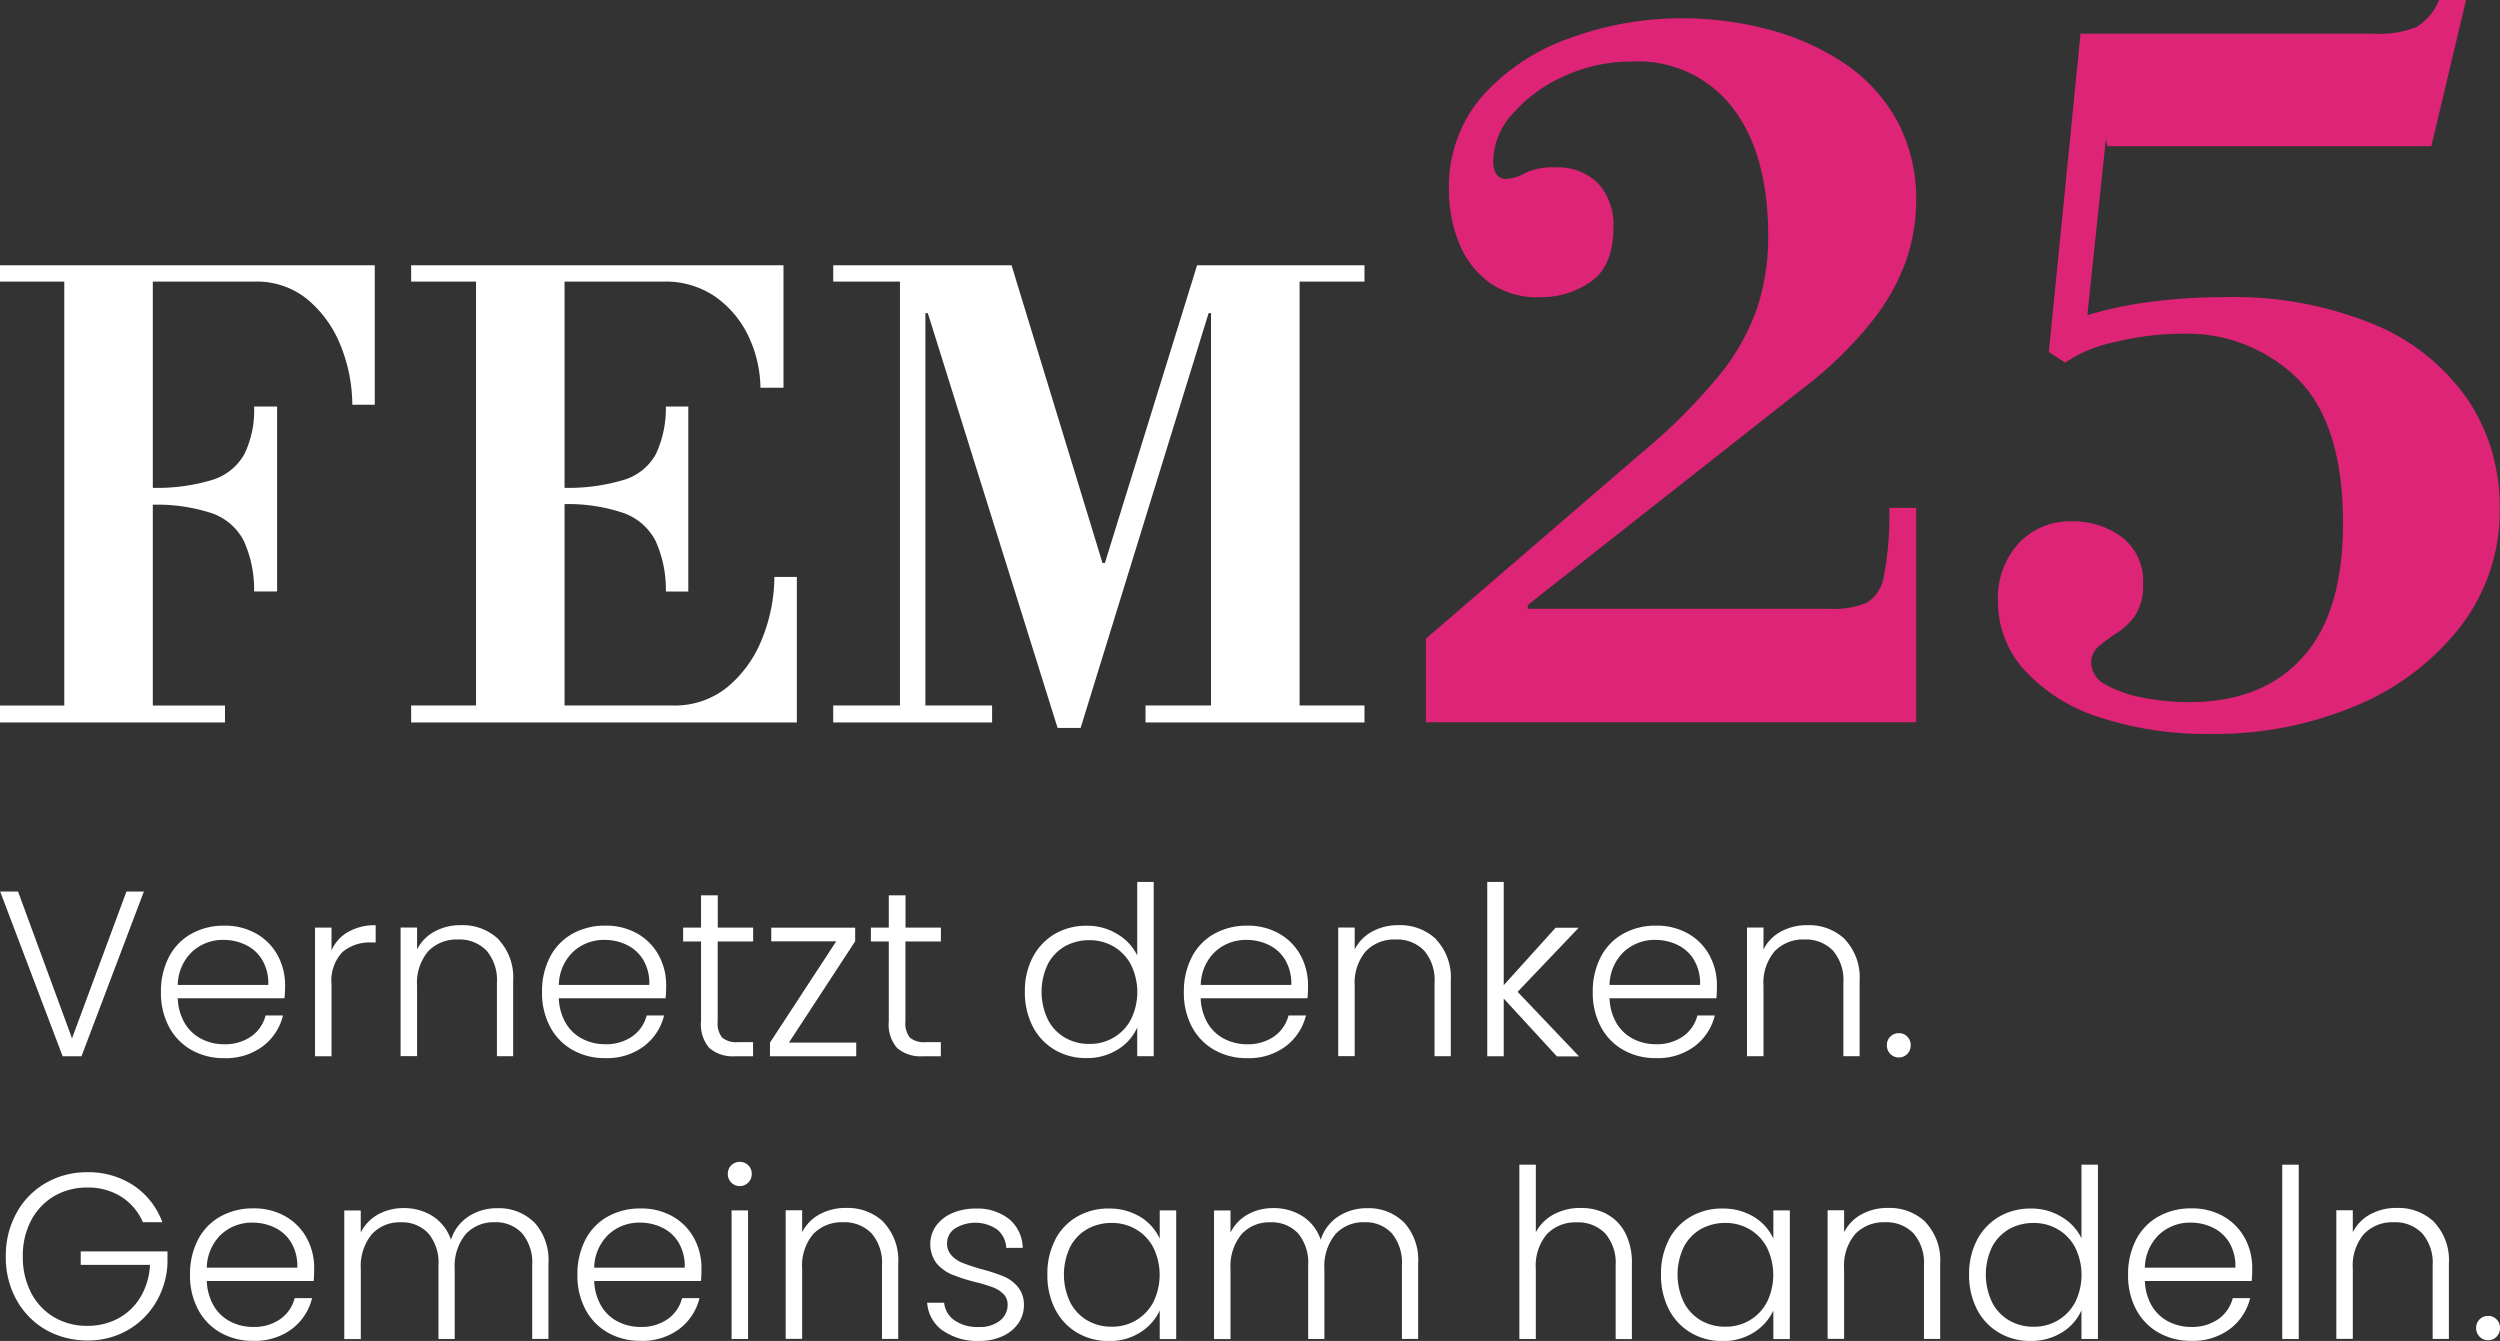
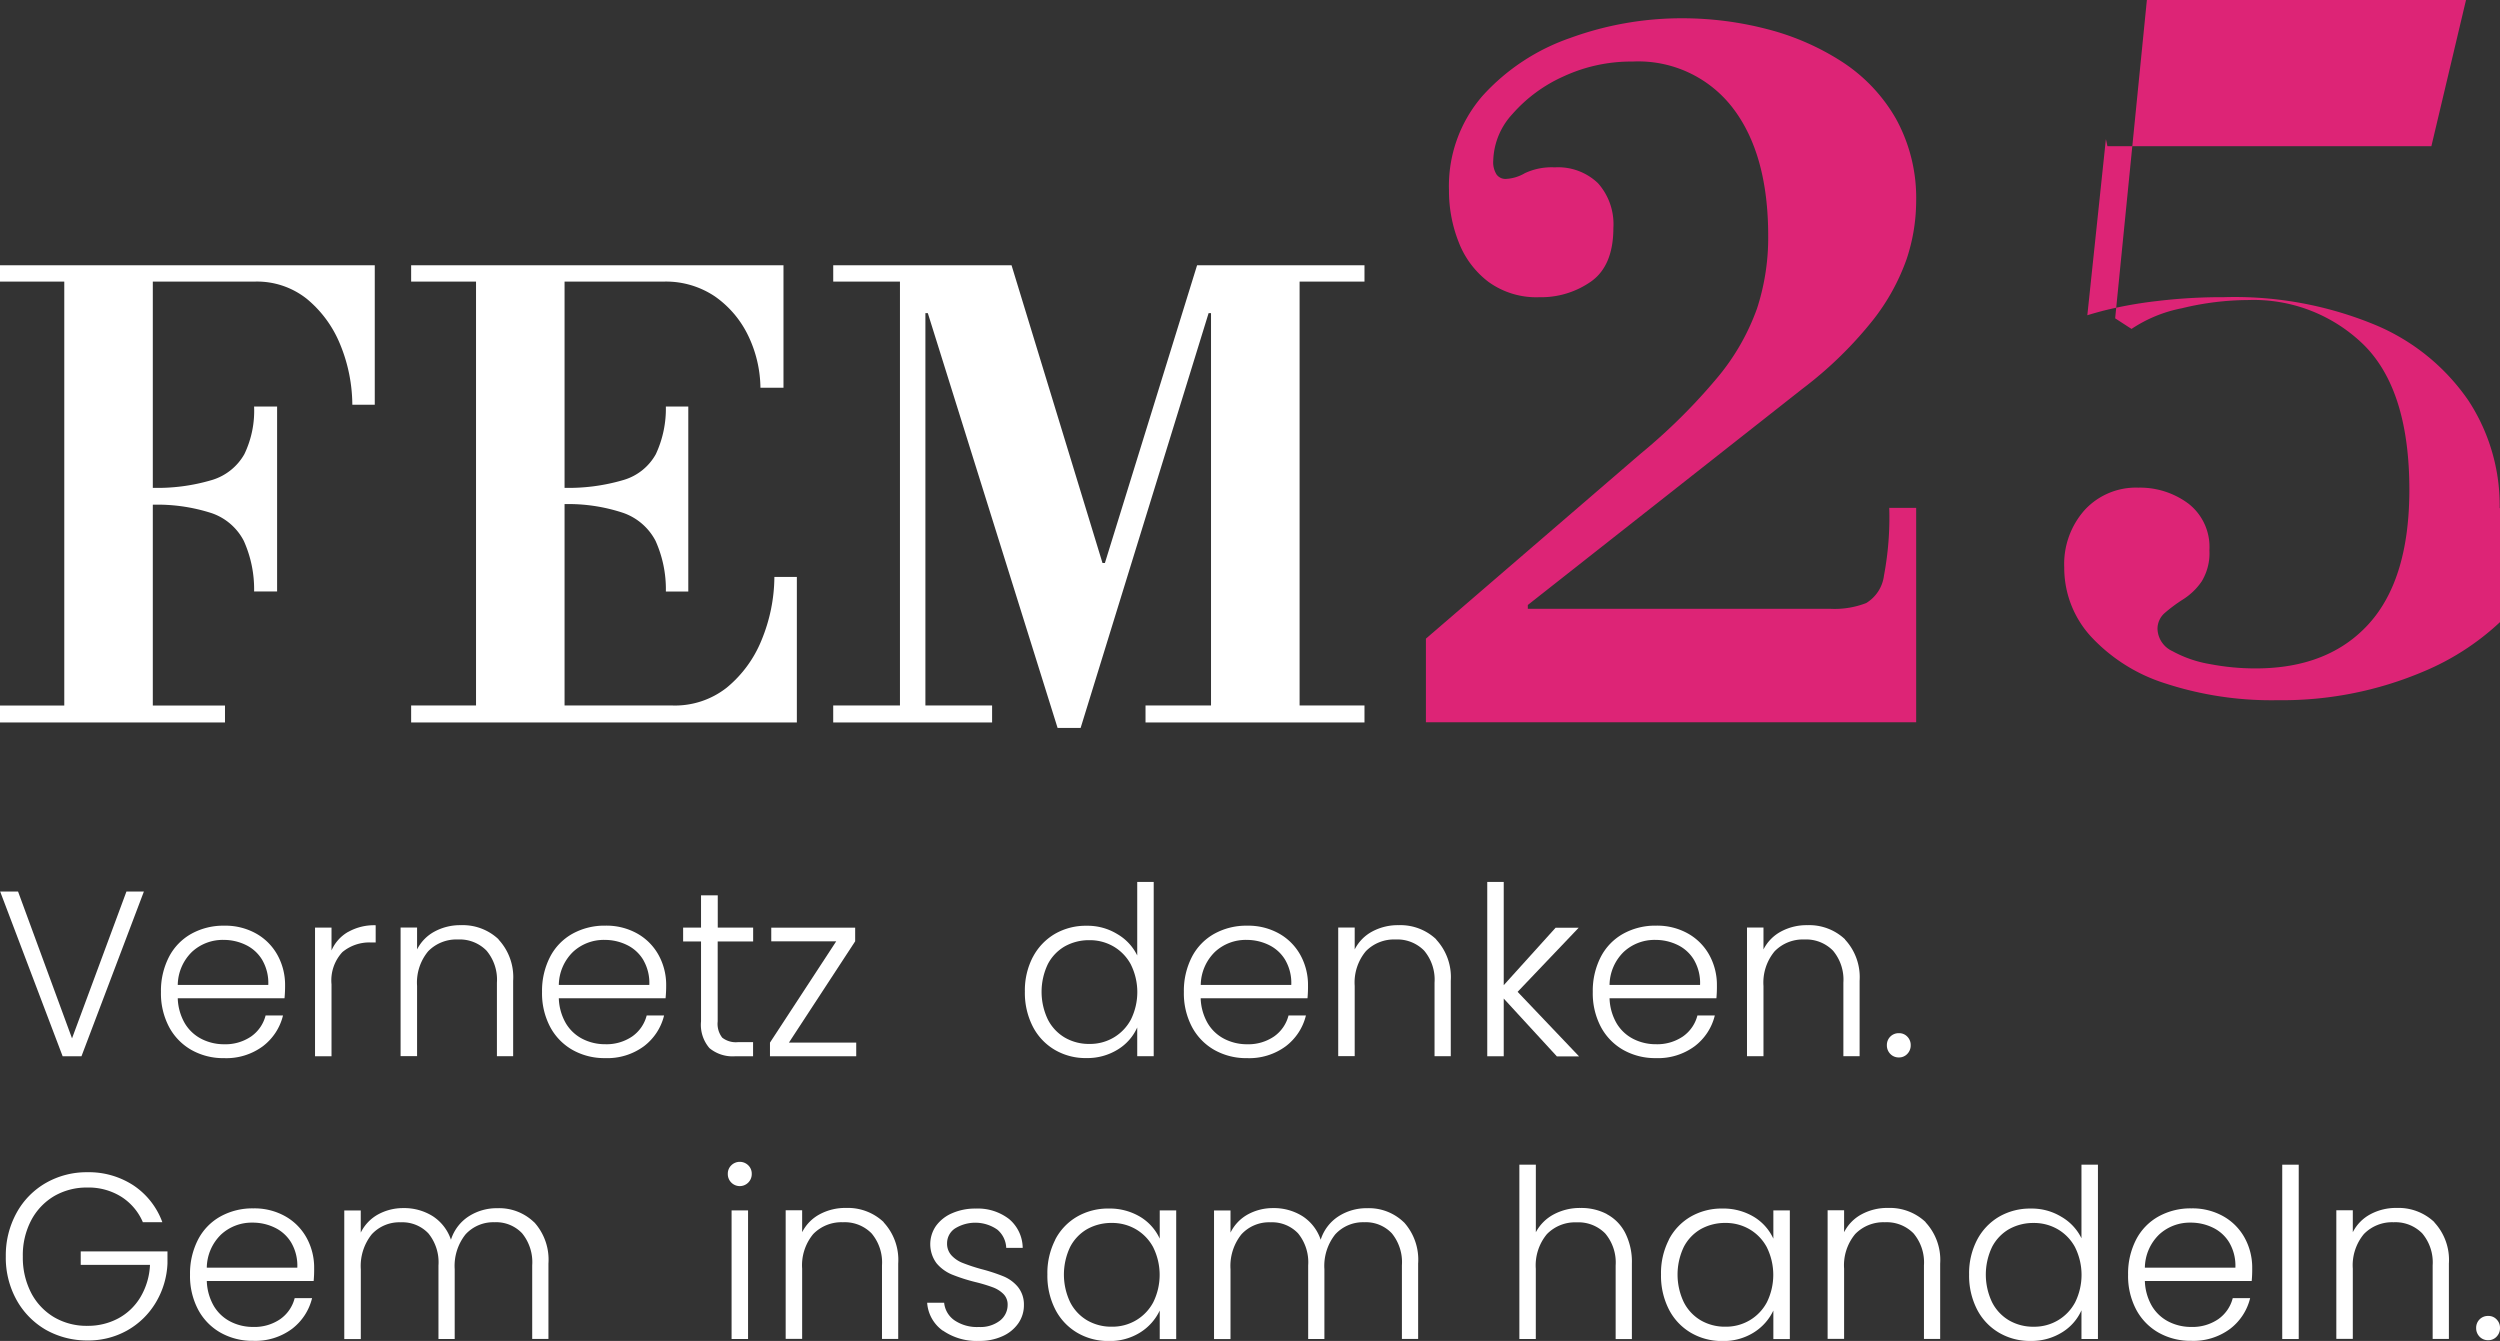
<svg xmlns="http://www.w3.org/2000/svg" width="248.103" height="133.079" viewBox="0 0 248.103 133.079">
  <rect x="0" y="0" width="248.103" height="133.079" fill="#333333" stroke="none" />
  <g transform="translate(270.08 -217.782)">
    <g transform="translate(-270.08 217.782)">
      <g transform="translate(0 26.323)">
        <path d="M34.966,160.236a15.963,15.963,0,0,0-1.234-6.049,11.431,11.431,0,0,0-3.279-4.452,7.935,7.935,0,0,0-5.177-1.717H0v-1.624H37.192v13.841ZM0,190.087H22.328v1.685H0Zm6.379-43.692h8.786v44.473H6.379Zm18.839,32.378a11.7,11.7,0,0,0-1.024-5.027,5.665,5.665,0,0,0-3.159-2.738,17.447,17.447,0,0,0-6.049-.842v-1.685a18.948,18.948,0,0,0,6.078-.781,5.518,5.518,0,0,0,3.188-2.559,9.919,9.919,0,0,0,.965-4.724H27.5v18.356Z" transform="translate(0 -146.395)" fill="#fff" />
        <path d="M261.586,158.551a12.214,12.214,0,0,0-1.234-5.206,10.051,10.051,0,0,0-3.279-3.852,8.706,8.706,0,0,0-5.116-1.474H226.921v-1.624h36.952v12.156Zm-34.665,33.22v-1.685h25.938a8.3,8.3,0,0,0,5.387-1.775,11.838,11.838,0,0,0,3.431-4.665,16.689,16.689,0,0,0,1.293-6.318H265.2v14.443Zm6.44-45.075h8.786v44.171h-8.786ZM252.2,178.773a11.7,11.7,0,0,0-1.024-5.027,5.767,5.767,0,0,0-3.188-2.767,17.166,17.166,0,0,0-6.08-.872v-1.626a19.227,19.227,0,0,0,6.11-.781,5.4,5.4,0,0,0,3.188-2.559,10.685,10.685,0,0,0,.994-4.724h2.226v18.356Z" transform="translate(-186.119 -146.395)" fill="#fff" />
        <path d="M482.143,192.312l-12.878-41.164h-.24v38.938h6.619v1.685H459.876v-1.685H466.5V148.018h-6.622v-1.624h17.695l9.026,29.55h.24l9.149-29.55H512.6v1.624h-6.44v42.068h6.44v1.685H490.87v-1.685h6.5V151.148h-.24l-12.7,41.164Z" transform="translate(-377.187 -146.395)" fill="#fff" />
      </g>
      <g transform="translate(141.509)">
        <path d="M824.4,46.835a38.934,38.934,0,0,0,6.918-6.727A21.172,21.172,0,0,0,834.707,34a18.273,18.273,0,0,0,.951-5.682,16.274,16.274,0,0,0-2-8.253,16.478,16.478,0,0,0-5.388-5.682,25.172,25.172,0,0,0-7.492-3.243,33.372,33.372,0,0,0-8.3-1.053,32.271,32.271,0,0,0-11.161,1.958,20.956,20.956,0,0,0-8.68,5.728,13.651,13.651,0,0,0-3.342,9.4,13.854,13.854,0,0,0,.955,5.107,9,9,0,0,0,2.958,3.962,8.1,8.1,0,0,0,5.058,1.526,8.619,8.619,0,0,0,5.152-1.573q2.189-1.573,2.193-5.3a6.114,6.114,0,0,0-1.526-4.439,5.713,5.713,0,0,0-4.294-1.573,6.267,6.267,0,0,0-2.958.571,4.081,4.081,0,0,1-1.91.575,1.082,1.082,0,0,1-.9-.431,2.25,2.25,0,0,1-.334-1.383,7.085,7.085,0,0,1,1.906-4.629,14.76,14.76,0,0,1,5.058-3.725,15.941,15.941,0,0,1,6.867-1.48,11.807,11.807,0,0,1,9.922,4.583q3.529,4.579,3.533,12.7a22.708,22.708,0,0,1-1.1,7.2,22.491,22.491,0,0,1-3.816,6.731,57.608,57.608,0,0,1-7.775,7.729L787.006,71.653v8.3h48.653V58.673h-2.671a31.072,31.072,0,0,1-.524,6.727,3.729,3.729,0,0,1-1.766,2.722,8.68,8.68,0,0,1-3.529.571h-30.05v-.381Z" transform="translate(-787.006 -8.273)" fill="#dd2476" />
-         <path d="M1149.389,39.754a21.047,21.047,0,0,0-9.208-7.492,36.458,36.458,0,0,0-15.074-2.769,53.934,53.934,0,0,0-6.63.384,41.258,41.258,0,0,0-5.3.952q-.935.246-1.609.455l1.842-17.482.151.707h32.15L1149.148,0h-2.671a5.549,5.549,0,0,1-2.24,2.676,10.191,10.191,0,0,1-4.344.668h-29l-3.148,31.591,1.623,1.052a13.692,13.692,0,0,1,5.008-2.054,28.107,28.107,0,0,1,6.537-.812,15.633,15.633,0,0,1,11.545,4.486q4.478,4.492,4.484,14.32,0,8.872-4.01,13.313t-11.257,4.439a23.921,23.921,0,0,1-4.53-.431,11.772,11.772,0,0,1-3.719-1.285,2.516,2.516,0,0,1-1.479-2.2,2.085,2.085,0,0,1,.761-1.623,15.374,15.374,0,0,1,1.813-1.336,6.356,6.356,0,0,0,1.813-1.763,5.389,5.389,0,0,0,.764-3.1,5.432,5.432,0,0,0-2.1-4.629,8.034,8.034,0,0,0-4.961-1.573,6.915,6.915,0,0,0-5.295,2.194,8.051,8.051,0,0,0-2.05,5.725,10.091,10.091,0,0,0,2.624,6.828,17.022,17.022,0,0,0,7.391,4.676,33.857,33.857,0,0,0,11.164,1.67,35.859,35.859,0,0,0,14.406-2.816,25.427,25.427,0,0,0,10.349-7.876A18.779,18.779,0,0,0,1152.49,50.4a18.993,18.993,0,0,0-3.1-10.645" transform="translate(-1045.927)" fill="#dd2476" />
+         <path d="M1149.389,39.754a21.047,21.047,0,0,0-9.208-7.492,36.458,36.458,0,0,0-15.074-2.769,53.934,53.934,0,0,0-6.63.384,41.258,41.258,0,0,0-5.3.952q-.935.246-1.609.455l1.842-17.482.151.707h32.15L1149.148,0h-2.671h-29l-3.148,31.591,1.623,1.052a13.692,13.692,0,0,1,5.008-2.054,28.107,28.107,0,0,1,6.537-.812,15.633,15.633,0,0,1,11.545,4.486q4.478,4.492,4.484,14.32,0,8.872-4.01,13.313t-11.257,4.439a23.921,23.921,0,0,1-4.53-.431,11.772,11.772,0,0,1-3.719-1.285,2.516,2.516,0,0,1-1.479-2.2,2.085,2.085,0,0,1,.761-1.623,15.374,15.374,0,0,1,1.813-1.336,6.356,6.356,0,0,0,1.813-1.763,5.389,5.389,0,0,0,.764-3.1,5.432,5.432,0,0,0-2.1-4.629,8.034,8.034,0,0,0-4.961-1.573,6.915,6.915,0,0,0-5.295,2.194,8.051,8.051,0,0,0-2.05,5.725,10.091,10.091,0,0,0,2.624,6.828,17.022,17.022,0,0,0,7.391,4.676,33.857,33.857,0,0,0,11.164,1.67,35.859,35.859,0,0,0,14.406-2.816,25.427,25.427,0,0,0,10.349-7.876A18.779,18.779,0,0,0,1152.49,50.4a18.993,18.993,0,0,0-3.1-10.645" transform="translate(-1045.927)" fill="#dd2476" />
      </g>
    </g>
    <g transform="translate(-270.064 305.306)">
      <path d="M14.351,475.394,8.157,491.742H6.289l-6.2-16.347H1.864l5.355,14.57,5.4-14.57h1.727" transform="translate(-0.088 -474.44)" fill="#fff" />
      <path d="M101.094,501.439H90.5a5.274,5.274,0,0,0,.7,2.482,4.085,4.085,0,0,0,1.661,1.553A4.894,4.894,0,0,0,95.1,506a4.525,4.525,0,0,0,2.681-.772,3.635,3.635,0,0,0,1.436-2.084h1.727a5.447,5.447,0,0,1-2,3.055,6.1,6.1,0,0,1-3.844,1.179,6.43,6.43,0,0,1-3.23-.805,5.707,5.707,0,0,1-2.233-2.291,7.141,7.141,0,0,1-.805-3.47,7.346,7.346,0,0,1,.8-3.487,5.534,5.534,0,0,1,2.225-2.292,6.541,6.541,0,0,1,3.255-.8,6.234,6.234,0,0,1,3.2.8,5.479,5.479,0,0,1,2.1,2.142,6.124,6.124,0,0,1,.739,2.98A12.464,12.464,0,0,1,101.094,501.439Zm-2.184-3.761a3.829,3.829,0,0,0-1.627-1.519,5,5,0,0,0-2.242-.515,4.482,4.482,0,0,0-3.113,1.171,4.669,4.669,0,0,0-1.428,3.3h8.983a4.537,4.537,0,0,0-.573-2.433" transform="translate(-72.875 -489.891)" fill="#fff" />
      <path d="M177.178,494.658A5.249,5.249,0,0,1,179.9,494v1.71h-.448a4.18,4.18,0,0,0-2.856.955,4.131,4.131,0,0,0-1.079,3.2V507h-1.636V494.234h1.636V496.5a3.921,3.921,0,0,1,1.652-1.843Z" transform="translate(-142.633 -489.701)" fill="#fff" />
      <path d="M230.832,495.375a5.491,5.491,0,0,1,1.453,4.1v7.48h-1.611v-7.3a4.47,4.47,0,0,0-1.038-3.18,3.727,3.727,0,0,0-2.839-1.1,3.9,3.9,0,0,0-2.947,1.171,4.855,4.855,0,0,0-1.1,3.437v6.966h-1.636V494.187h1.636v2.175a4.134,4.134,0,0,1,1.752-1.785,5.348,5.348,0,0,1,2.6-.623,5.164,5.164,0,0,1,3.744,1.411Z" transform="translate(-181.375 -489.663)" fill="#fff" />
      <path d="M311.412,501.439H300.819a5.274,5.274,0,0,0,.7,2.482,4.085,4.085,0,0,0,1.661,1.553,4.894,4.894,0,0,0,2.241.523,4.525,4.525,0,0,0,2.682-.772,3.637,3.637,0,0,0,1.436-2.084h1.727a5.447,5.447,0,0,1-2,3.055,6.1,6.1,0,0,1-3.844,1.179,6.429,6.429,0,0,1-3.23-.805,5.707,5.707,0,0,1-2.233-2.291,7.141,7.141,0,0,1-.805-3.47,7.349,7.349,0,0,1,.8-3.487,5.536,5.536,0,0,1,2.225-2.292,6.542,6.542,0,0,1,3.255-.8,6.235,6.235,0,0,1,3.2.8,5.479,5.479,0,0,1,2.1,2.142,6.125,6.125,0,0,1,.739,2.98A12.411,12.411,0,0,1,311.412,501.439Zm-2.183-3.761a3.828,3.828,0,0,0-1.627-1.519,5,5,0,0,0-2.242-.515,4.482,4.482,0,0,0-3.113,1.171,4.668,4.668,0,0,0-1.428,3.3H309.8a4.537,4.537,0,0,0-.573-2.433" transform="translate(-245.377 -489.891)" fill="#fff" />
      <path d="M380.474,482.055v7.929a2.237,2.237,0,0,0,.448,1.611,2.188,2.188,0,0,0,1.569.448h1.494v1.4h-1.752a3.6,3.6,0,0,1-2.574-.805,3.542,3.542,0,0,1-.838-2.657v-7.929h-1.777v-1.378h1.777v-3.2h1.66v3.2h3.512v1.378h-3.52Z" transform="translate(-309.266 -476.144)" fill="#fff" />
      <path d="M426.84,506.748h6.692V508.1h-8.56v-1.353l6.575-10.054H425.1v-1.353h8.327v1.353l-6.575,10.054Z" transform="translate(-348.575 -490.8)" fill="#fff" />
-       <path d="M484.086,482.055v7.929a2.237,2.237,0,0,0,.448,1.611,2.188,2.188,0,0,0,1.569.448H487.6v1.4h-1.752a3.6,3.6,0,0,1-2.574-.805,3.541,3.541,0,0,1-.839-2.657v-7.929h-1.777v-1.378h1.777v-3.2h1.66v3.2h3.512v1.378h-3.52Z" transform="translate(-394.247 -476.144)" fill="#fff" />
      <path d="M566.459,477.532a5.754,5.754,0,0,1,2.184-2.292,6.122,6.122,0,0,1,3.146-.805,5.628,5.628,0,0,1,3.039.822,4.972,4.972,0,0,1,1.984,2.125v-7.3h1.635v17.3h-1.635v-2.856a4.9,4.9,0,0,1-1.918,2.183,5.72,5.72,0,0,1-3.13.855,6.01,6.01,0,0,1-3.147-.822,5.69,5.69,0,0,1-2.175-2.316,7.34,7.34,0,0,1-.78-3.462,7.156,7.156,0,0,1,.8-3.445Zm9.73.764a4.553,4.553,0,0,0-1.719-1.8,4.669,4.669,0,0,0-2.4-.631,4.919,4.919,0,0,0-2.433.606,4.353,4.353,0,0,0-1.694,1.768,6.375,6.375,0,0,0,0,5.5,4.391,4.391,0,0,0,1.694,1.8,4.757,4.757,0,0,0,2.433.623,4.6,4.6,0,0,0,2.4-.631,4.552,4.552,0,0,0,1.719-1.8,6.157,6.157,0,0,0,0-5.43" transform="translate(-463.968 -470.085)" fill="#fff" />
      <path d="M665.7,501.439H655.1a5.274,5.274,0,0,0,.7,2.482,4.086,4.086,0,0,0,1.661,1.553A4.894,4.894,0,0,0,659.7,506a4.525,4.525,0,0,0,2.681-.772,3.636,3.636,0,0,0,1.436-2.084h1.727a5.448,5.448,0,0,1-2,3.055,6.1,6.1,0,0,1-3.844,1.179,6.429,6.429,0,0,1-3.23-.805,5.707,5.707,0,0,1-2.233-2.291,7.143,7.143,0,0,1-.805-3.47,7.349,7.349,0,0,1,.8-3.487,5.536,5.536,0,0,1,2.225-2.292,6.542,6.542,0,0,1,3.255-.8,6.235,6.235,0,0,1,3.2.8,5.479,5.479,0,0,1,2.1,2.142,6.123,6.123,0,0,1,.739,2.98A12.386,12.386,0,0,1,665.7,501.439Zm-2.183-3.761a3.828,3.828,0,0,0-1.627-1.519,5,5,0,0,0-2.242-.515,4.482,4.482,0,0,0-3.113,1.171,4.669,4.669,0,0,0-1.428,3.3h8.983A4.537,4.537,0,0,0,663.515,497.678Z" transform="translate(-535.959 -489.891)" fill="#fff" />
      <path d="M748.339,495.375a5.491,5.491,0,0,1,1.453,4.1v7.48h-1.611v-7.3a4.47,4.47,0,0,0-1.038-3.18,3.727,3.727,0,0,0-2.839-1.1,3.9,3.9,0,0,0-2.947,1.171,4.856,4.856,0,0,0-1.1,3.437v6.966h-1.636V494.187h1.636v2.175a4.134,4.134,0,0,1,1.752-1.785,5.347,5.347,0,0,1,2.6-.623,5.165,5.165,0,0,1,3.744,1.411Z" transform="translate(-605.831 -489.663)" fill="#fff" />
      <path d="M827.759,487.386l-5.264-5.728v5.728h-1.635v-17.3h1.635v10.245l5.147-5.7h2.291l-6.06,6.36,6.1,6.409H827.75Z" transform="translate(-673.279 -470.084)" fill="#fff" />
      <path d="M891.346,501.439H880.753a5.272,5.272,0,0,0,.7,2.482,4.085,4.085,0,0,0,1.661,1.553,4.894,4.894,0,0,0,2.242.523,4.525,4.525,0,0,0,2.681-.772,3.636,3.636,0,0,0,1.436-2.084H891.2a5.447,5.447,0,0,1-2,3.055,6.1,6.1,0,0,1-3.844,1.179,6.43,6.43,0,0,1-3.23-.805,5.707,5.707,0,0,1-2.233-2.291,7.141,7.141,0,0,1-.805-3.47,7.348,7.348,0,0,1,.8-3.487,5.535,5.535,0,0,1,2.225-2.292,6.541,6.541,0,0,1,3.255-.8,6.234,6.234,0,0,1,3.2.8,5.479,5.479,0,0,1,2.1,2.142,6.123,6.123,0,0,1,.739,2.98,12.428,12.428,0,0,1-.05,1.287Zm-2.184-3.761a3.828,3.828,0,0,0-1.627-1.519,5,5,0,0,0-2.242-.515,4.482,4.482,0,0,0-3.113,1.171,4.668,4.668,0,0,0-1.428,3.3h8.983a4.536,4.536,0,0,0-.573-2.433" transform="translate(-721.035 -489.891)" fill="#fff" />
      <path d="M973.987,495.375a5.491,5.491,0,0,1,1.453,4.1v7.48h-1.611v-7.3a4.471,4.471,0,0,0-1.038-3.18,3.74,3.74,0,0,0-2.839-1.1A3.9,3.9,0,0,0,967,496.554a4.856,4.856,0,0,0-1.1,3.437v6.966h-1.636V494.187h1.636v2.175a4.134,4.134,0,0,1,1.752-1.785,5.348,5.348,0,0,1,2.6-.623A5.164,5.164,0,0,1,974,495.366Z" transform="translate(-790.906 -489.663)" fill="#fff" />
      <path d="M1041.768,555.624a1.2,1.2,0,0,1-.34-.863,1.171,1.171,0,0,1,.34-.855,1.158,1.158,0,0,1,.855-.34,1.1,1.1,0,0,1,.83.34,1.171,1.171,0,0,1,.34.855,1.2,1.2,0,0,1-.34.863,1.116,1.116,0,0,1-.83.349,1.145,1.145,0,0,1-.855-.349" transform="translate(-854.188 -538.555)" fill="#fff" />
      <path d="M16.834,635.286a5.578,5.578,0,0,0-2.142-2.541,6.113,6.113,0,0,0-3.379-.921,6.439,6.439,0,0,0-3.271.838,6.082,6.082,0,0,0-2.291,2.4,7.437,7.437,0,0,0-.839,3.612,7.621,7.621,0,0,0,.839,3.628,6.047,6.047,0,0,0,2.291,2.408,6.355,6.355,0,0,0,3.271.839,6.365,6.365,0,0,0,3.072-.739,5.705,5.705,0,0,0,2.2-2.109,6.846,6.846,0,0,0,.947-3.2H10.658v-1.337h8.609v1.2a8.193,8.193,0,0,1-1.171,3.894A7.7,7.7,0,0,1,15.282,646a7.848,7.848,0,0,1-3.96,1A8.293,8.293,0,0,1,7.2,645.946a7.771,7.771,0,0,1-2.914-2.972,8.644,8.644,0,0,1-1.063-4.317A8.733,8.733,0,0,1,4.29,634.34,7.655,7.655,0,0,1,7.2,631.368a8.137,8.137,0,0,1,4.118-1.063,8.089,8.089,0,0,1,4.583,1.312,7.461,7.461,0,0,1,2.856,3.645H16.843Z" transform="translate(-2.663 -601.496)" fill="#fff" />
      <path d="M117.116,657.5H106.523a5.274,5.274,0,0,0,.7,2.482,4.084,4.084,0,0,0,1.661,1.552,4.893,4.893,0,0,0,2.242.523,4.525,4.525,0,0,0,2.681-.772,3.636,3.636,0,0,0,1.436-2.084h1.727a5.447,5.447,0,0,1-2,3.055,6.1,6.1,0,0,1-3.844,1.179,6.429,6.429,0,0,1-3.23-.805,5.707,5.707,0,0,1-2.233-2.291,7.141,7.141,0,0,1-.805-3.47,7.347,7.347,0,0,1,.8-3.487,5.534,5.534,0,0,1,2.225-2.291,6.541,6.541,0,0,1,3.255-.8,6.234,6.234,0,0,1,3.2.8,5.48,5.48,0,0,1,2.1,2.142,6.125,6.125,0,0,1,.739,2.98,12.4,12.4,0,0,1-.05,1.287Zm-2.184-3.761a3.828,3.828,0,0,0-1.627-1.519,4.994,4.994,0,0,0-2.242-.515,4.482,4.482,0,0,0-3.113,1.171,4.669,4.669,0,0,0-1.428,3.3h8.983A4.537,4.537,0,0,0,114.933,653.743Z" transform="translate(-86.016 -617.894)" fill="#fff" />
      <path d="M208.851,651.516a5.541,5.541,0,0,1,1.411,4.1v7.48h-1.611v-7.3a4.539,4.539,0,0,0-1-3.18,3.541,3.541,0,0,0-2.74-1.1,3.734,3.734,0,0,0-2.873,1.2,5.027,5.027,0,0,0-1.079,3.462v6.924h-1.611v-7.3a4.539,4.539,0,0,0-1-3.18,3.565,3.565,0,0,0-2.756-1.1,3.722,3.722,0,0,0-2.872,1.2,5.028,5.028,0,0,0-1.079,3.462v6.924H190V650.345h1.636v2.2a4.142,4.142,0,0,1,1.727-1.81,5.163,5.163,0,0,1,2.5-.623,5.327,5.327,0,0,1,2.914.8,4.465,4.465,0,0,1,1.81,2.341,4.291,4.291,0,0,1,1.768-2.325,5.131,5.131,0,0,1,2.84-.805,4.982,4.982,0,0,1,3.661,1.411Z" transform="translate(-155.85 -617.743)" fill="#fff" />
-       <path d="M330.944,657.5H320.351a5.275,5.275,0,0,0,.7,2.482,4.084,4.084,0,0,0,1.661,1.552,4.892,4.892,0,0,0,2.241.523,4.525,4.525,0,0,0,2.682-.772,3.637,3.637,0,0,0,1.436-2.084h1.727a5.446,5.446,0,0,1-2,3.055,6.1,6.1,0,0,1-3.844,1.179,6.429,6.429,0,0,1-3.23-.805,5.707,5.707,0,0,1-2.233-2.291,7.141,7.141,0,0,1-.805-3.47,7.349,7.349,0,0,1,.8-3.487A5.536,5.536,0,0,1,321.7,651.1a6.541,6.541,0,0,1,3.255-.8,6.234,6.234,0,0,1,3.2.8,5.48,5.48,0,0,1,2.1,2.142,6.125,6.125,0,0,1,.739,2.98,12.413,12.413,0,0,1-.05,1.287Zm-2.183-3.761a3.828,3.828,0,0,0-1.627-1.519,4.994,4.994,0,0,0-2.242-.515,4.482,4.482,0,0,0-3.113,1.171,4.669,4.669,0,0,0-1.428,3.3h8.983A4.537,4.537,0,0,0,328.761,653.743Z" transform="translate(-261.397 -617.894)" fill="#fff" />
      <path d="M402.05,626.639a1.176,1.176,0,0,1-.349-.863,1.145,1.145,0,0,1,.349-.855,1.2,1.2,0,0,1,1.677,0,1.145,1.145,0,0,1,.349.855,1.176,1.176,0,0,1-.349.863,1.182,1.182,0,0,1-1.677,0m1.66,15.525h-1.635V629.4h1.635Z" transform="translate(-329.488 -596.801)" fill="#fff" />
      <path d="M443.366,651.44a5.491,5.491,0,0,1,1.453,4.1v7.48h-1.61v-7.3a4.471,4.471,0,0,0-1.038-3.18,3.728,3.728,0,0,0-2.839-1.1,3.9,3.9,0,0,0-2.947,1.171,4.855,4.855,0,0,0-1.1,3.437v6.966h-1.635V650.253h1.635v2.175a4.132,4.132,0,0,1,1.752-1.785,5.346,5.346,0,0,1,2.6-.623,5.164,5.164,0,0,1,3.744,1.411Z" transform="translate(-355.695 -617.666)" fill="#fff" />
      <path d="M513.283,662.465a3.7,3.7,0,0,1-1.552-2.773h1.685a2.406,2.406,0,0,0,1.021,1.744,3.978,3.978,0,0,0,2.424.664,3.163,3.163,0,0,0,2.092-.631,1.972,1.972,0,0,0,.764-1.569,1.471,1.471,0,0,0-.423-1.079,2.933,2.933,0,0,0-1.063-.664,15.6,15.6,0,0,0-1.743-.523,17.436,17.436,0,0,1-2.316-.747,4.007,4.007,0,0,1-1.511-1.112,3.181,3.181,0,0,1-.058-3.7,3.838,3.838,0,0,1,1.594-1.262,5.693,5.693,0,0,1,2.341-.465,5.078,5.078,0,0,1,3.321,1.038,3.785,3.785,0,0,1,1.353,2.864h-1.635a2.484,2.484,0,0,0-.88-1.81,3.826,3.826,0,0,0-4.218-.108,1.758,1.758,0,0,0-.772,1.453,1.707,1.707,0,0,0,.457,1.229,3.018,3.018,0,0,0,1.137.747,18.224,18.224,0,0,0,1.826.6,17.491,17.491,0,0,1,2.2.722,3.734,3.734,0,0,1,1.4,1.029,2.771,2.771,0,0,1,.606,1.8,3.137,3.137,0,0,1-.565,1.835,3.749,3.749,0,0,1-1.569,1.27,5.393,5.393,0,0,1-2.316.465,5.885,5.885,0,0,1-3.586-1.021Z" transform="translate(-419.734 -617.932)" fill="#fff" />
      <path d="M578.854,653.442a5.625,5.625,0,0,1,2.175-2.291,6.143,6.143,0,0,1,3.147-.805,5.881,5.881,0,0,1,3.146.838,4.939,4.939,0,0,1,1.91,2.15v-2.806h1.635V663.3h-1.635v-2.831a5.172,5.172,0,0,1-1.926,2.167,5.629,5.629,0,0,1-3.146.855,6.025,6.025,0,0,1-3.122-.822,5.688,5.688,0,0,1-2.175-2.316,7.338,7.338,0,0,1-.78-3.462,7.248,7.248,0,0,1,.78-3.446Zm9.739.764a4.552,4.552,0,0,0-1.719-1.8,4.67,4.67,0,0,0-2.4-.631,4.92,4.92,0,0,0-2.433.606,4.353,4.353,0,0,0-1.694,1.768,6.375,6.375,0,0,0,0,5.5,4.391,4.391,0,0,0,1.694,1.8,4.756,4.756,0,0,0,2.433.623,4.6,4.6,0,0,0,2.4-.631,4.551,4.551,0,0,0,1.719-1.8,6.156,6.156,0,0,0,0-5.43" transform="translate(-474.155 -617.933)" fill="#fff" />
      <path d="M688.866,651.516a5.541,5.541,0,0,1,1.411,4.1v7.48h-1.611v-7.3a4.539,4.539,0,0,0-1-3.18,3.541,3.541,0,0,0-2.74-1.1,3.734,3.734,0,0,0-2.873,1.2,5.027,5.027,0,0,0-1.079,3.462v6.924h-1.61v-7.3a4.54,4.54,0,0,0-1-3.18,3.565,3.565,0,0,0-2.756-1.1,3.722,3.722,0,0,0-2.873,1.2,5.027,5.027,0,0,0-1.079,3.462v6.924h-1.635V650.345h1.635v2.2a4.141,4.141,0,0,1,1.727-1.81,5.163,5.163,0,0,1,2.5-.623,5.328,5.328,0,0,1,2.914.8,4.465,4.465,0,0,1,1.81,2.341,4.291,4.291,0,0,1,1.768-2.325,5.13,5.13,0,0,1,2.839-.805,4.983,4.983,0,0,1,3.661,1.411Z" transform="translate(-549.555 -617.743)" fill="#fff" />
      <path d="M847.266,631.057a4.342,4.342,0,0,1,1.826,1.86,6.368,6.368,0,0,1,.664,3.055v7.48h-1.611v-7.3a4.471,4.471,0,0,0-1.038-3.18,3.728,3.728,0,0,0-2.839-1.1,3.9,3.9,0,0,0-2.947,1.171,4.856,4.856,0,0,0-1.1,3.437v6.965H838.59v-17.3h1.635v6.708a4.283,4.283,0,0,1,1.785-1.777,5.509,5.509,0,0,1,2.657-.631,5.442,5.442,0,0,1,2.607.606Z" transform="translate(-687.822 -598.088)" fill="#fff" />
      <path d="M917.533,653.442a5.626,5.626,0,0,1,2.175-2.291,6.144,6.144,0,0,1,3.147-.805,5.881,5.881,0,0,1,3.146.838,4.938,4.938,0,0,1,1.91,2.15v-2.806h1.635V663.3h-1.635v-2.831a5.172,5.172,0,0,1-1.926,2.167,5.629,5.629,0,0,1-3.146.855,6.025,6.025,0,0,1-3.122-.822,5.688,5.688,0,0,1-2.175-2.316,7.339,7.339,0,0,1-.78-3.462,7.249,7.249,0,0,1,.78-3.446Zm9.739.764a4.553,4.553,0,0,0-1.719-1.8,4.67,4.67,0,0,0-2.4-.631,4.92,4.92,0,0,0-2.433.606,4.353,4.353,0,0,0-1.693,1.768,6.375,6.375,0,0,0,0,5.5,4.39,4.39,0,0,0,1.693,1.8,4.756,4.756,0,0,0,2.433.623,4.6,4.6,0,0,0,2.4-.631,4.552,4.552,0,0,0,1.719-1.8,6.156,6.156,0,0,0,0-5.43" transform="translate(-751.937 -617.933)" fill="#fff" />
      <path d="M1018.451,651.44a5.491,5.491,0,0,1,1.453,4.1v7.48h-1.61v-7.3a4.47,4.47,0,0,0-1.038-3.18,3.728,3.728,0,0,0-2.839-1.1,3.9,3.9,0,0,0-2.947,1.171,4.854,4.854,0,0,0-1.1,3.437v6.966h-1.636V650.253h1.636v2.175a4.133,4.133,0,0,1,1.752-1.785,5.347,5.347,0,0,1,2.6-.623,5.164,5.164,0,0,1,3.744,1.411Z" transform="translate(-827.375 -617.666)" fill="#fff" />
      <path d="M1087.614,633.6a5.754,5.754,0,0,1,2.184-2.292,6.122,6.122,0,0,1,3.146-.805,5.628,5.628,0,0,1,3.039.822,4.974,4.974,0,0,1,1.984,2.125v-7.3h1.635v17.3h-1.635V640.6a4.9,4.9,0,0,1-1.918,2.184,5.722,5.722,0,0,1-3.13.855,6.011,6.011,0,0,1-3.147-.822,5.69,5.69,0,0,1-2.175-2.316,7.341,7.341,0,0,1-.78-3.462,7.156,7.156,0,0,1,.8-3.445Zm9.73.764a4.555,4.555,0,0,0-1.719-1.8,4.671,4.671,0,0,0-2.4-.631,4.921,4.921,0,0,0-2.433.606,4.353,4.353,0,0,0-1.693,1.768,6.375,6.375,0,0,0,0,5.5,4.39,4.39,0,0,0,1.693,1.8,4.757,4.757,0,0,0,2.433.623,4.6,4.6,0,0,0,2.4-.631,4.554,4.554,0,0,0,1.719-1.8,6.157,6.157,0,0,0,0-5.43" transform="translate(-891.416 -598.088)" fill="#fff" />
      <path d="M1186.807,657.5h-10.594a5.277,5.277,0,0,0,.7,2.482,4.085,4.085,0,0,0,1.661,1.552,4.894,4.894,0,0,0,2.242.523,4.526,4.526,0,0,0,2.681-.772,3.636,3.636,0,0,0,1.436-2.084h1.727a5.448,5.448,0,0,1-2,3.055,6.1,6.1,0,0,1-3.844,1.179,6.43,6.43,0,0,1-3.23-.805,5.708,5.708,0,0,1-2.233-2.291,7.141,7.141,0,0,1-.805-3.47,7.35,7.35,0,0,1,.8-3.487,5.536,5.536,0,0,1,2.225-2.291,6.539,6.539,0,0,1,3.254-.8,6.234,6.234,0,0,1,3.2.8,5.479,5.479,0,0,1,2.1,2.142,6.128,6.128,0,0,1,.739,2.98,12.431,12.431,0,0,1-.05,1.287Zm-2.183-3.761a3.83,3.83,0,0,0-1.627-1.519,4.994,4.994,0,0,0-2.242-.515,4.482,4.482,0,0,0-3.114,1.171,4.669,4.669,0,0,0-1.428,3.3h8.983A4.536,4.536,0,0,0,1184.624,653.743Z" transform="translate(-963.37 -617.894)" fill="#fff" />
      <rect width="1.636" height="17.302" transform="translate(226.476 28.061)" fill="#fff" />
      <path d="M1299.23,651.44a5.491,5.491,0,0,1,1.453,4.1v7.48h-1.611v-7.3a4.471,4.471,0,0,0-1.038-3.18,3.728,3.728,0,0,0-2.839-1.1,3.9,3.9,0,0,0-2.948,1.171,4.856,4.856,0,0,0-1.1,3.437v6.966h-1.635V650.253h1.635v2.175a4.134,4.134,0,0,1,1.752-1.785,5.346,5.346,0,0,1,2.6-.623,5.164,5.164,0,0,1,3.744,1.411Z" transform="translate(-1057.668 -617.666)" fill="#fff" />
      <path d="M1367.011,711.689a1.2,1.2,0,0,1-.34-.864,1.171,1.171,0,0,1,.34-.855,1.159,1.159,0,0,1,.855-.34,1.1,1.1,0,0,1,.83.34,1.17,1.17,0,0,1,.341.855,1.2,1.2,0,0,1-.341.864,1.115,1.115,0,0,1-.83.349,1.146,1.146,0,0,1-.855-.349" transform="translate(-1120.95 -666.558)" fill="#fff" />
    </g>
  </g>
</svg>